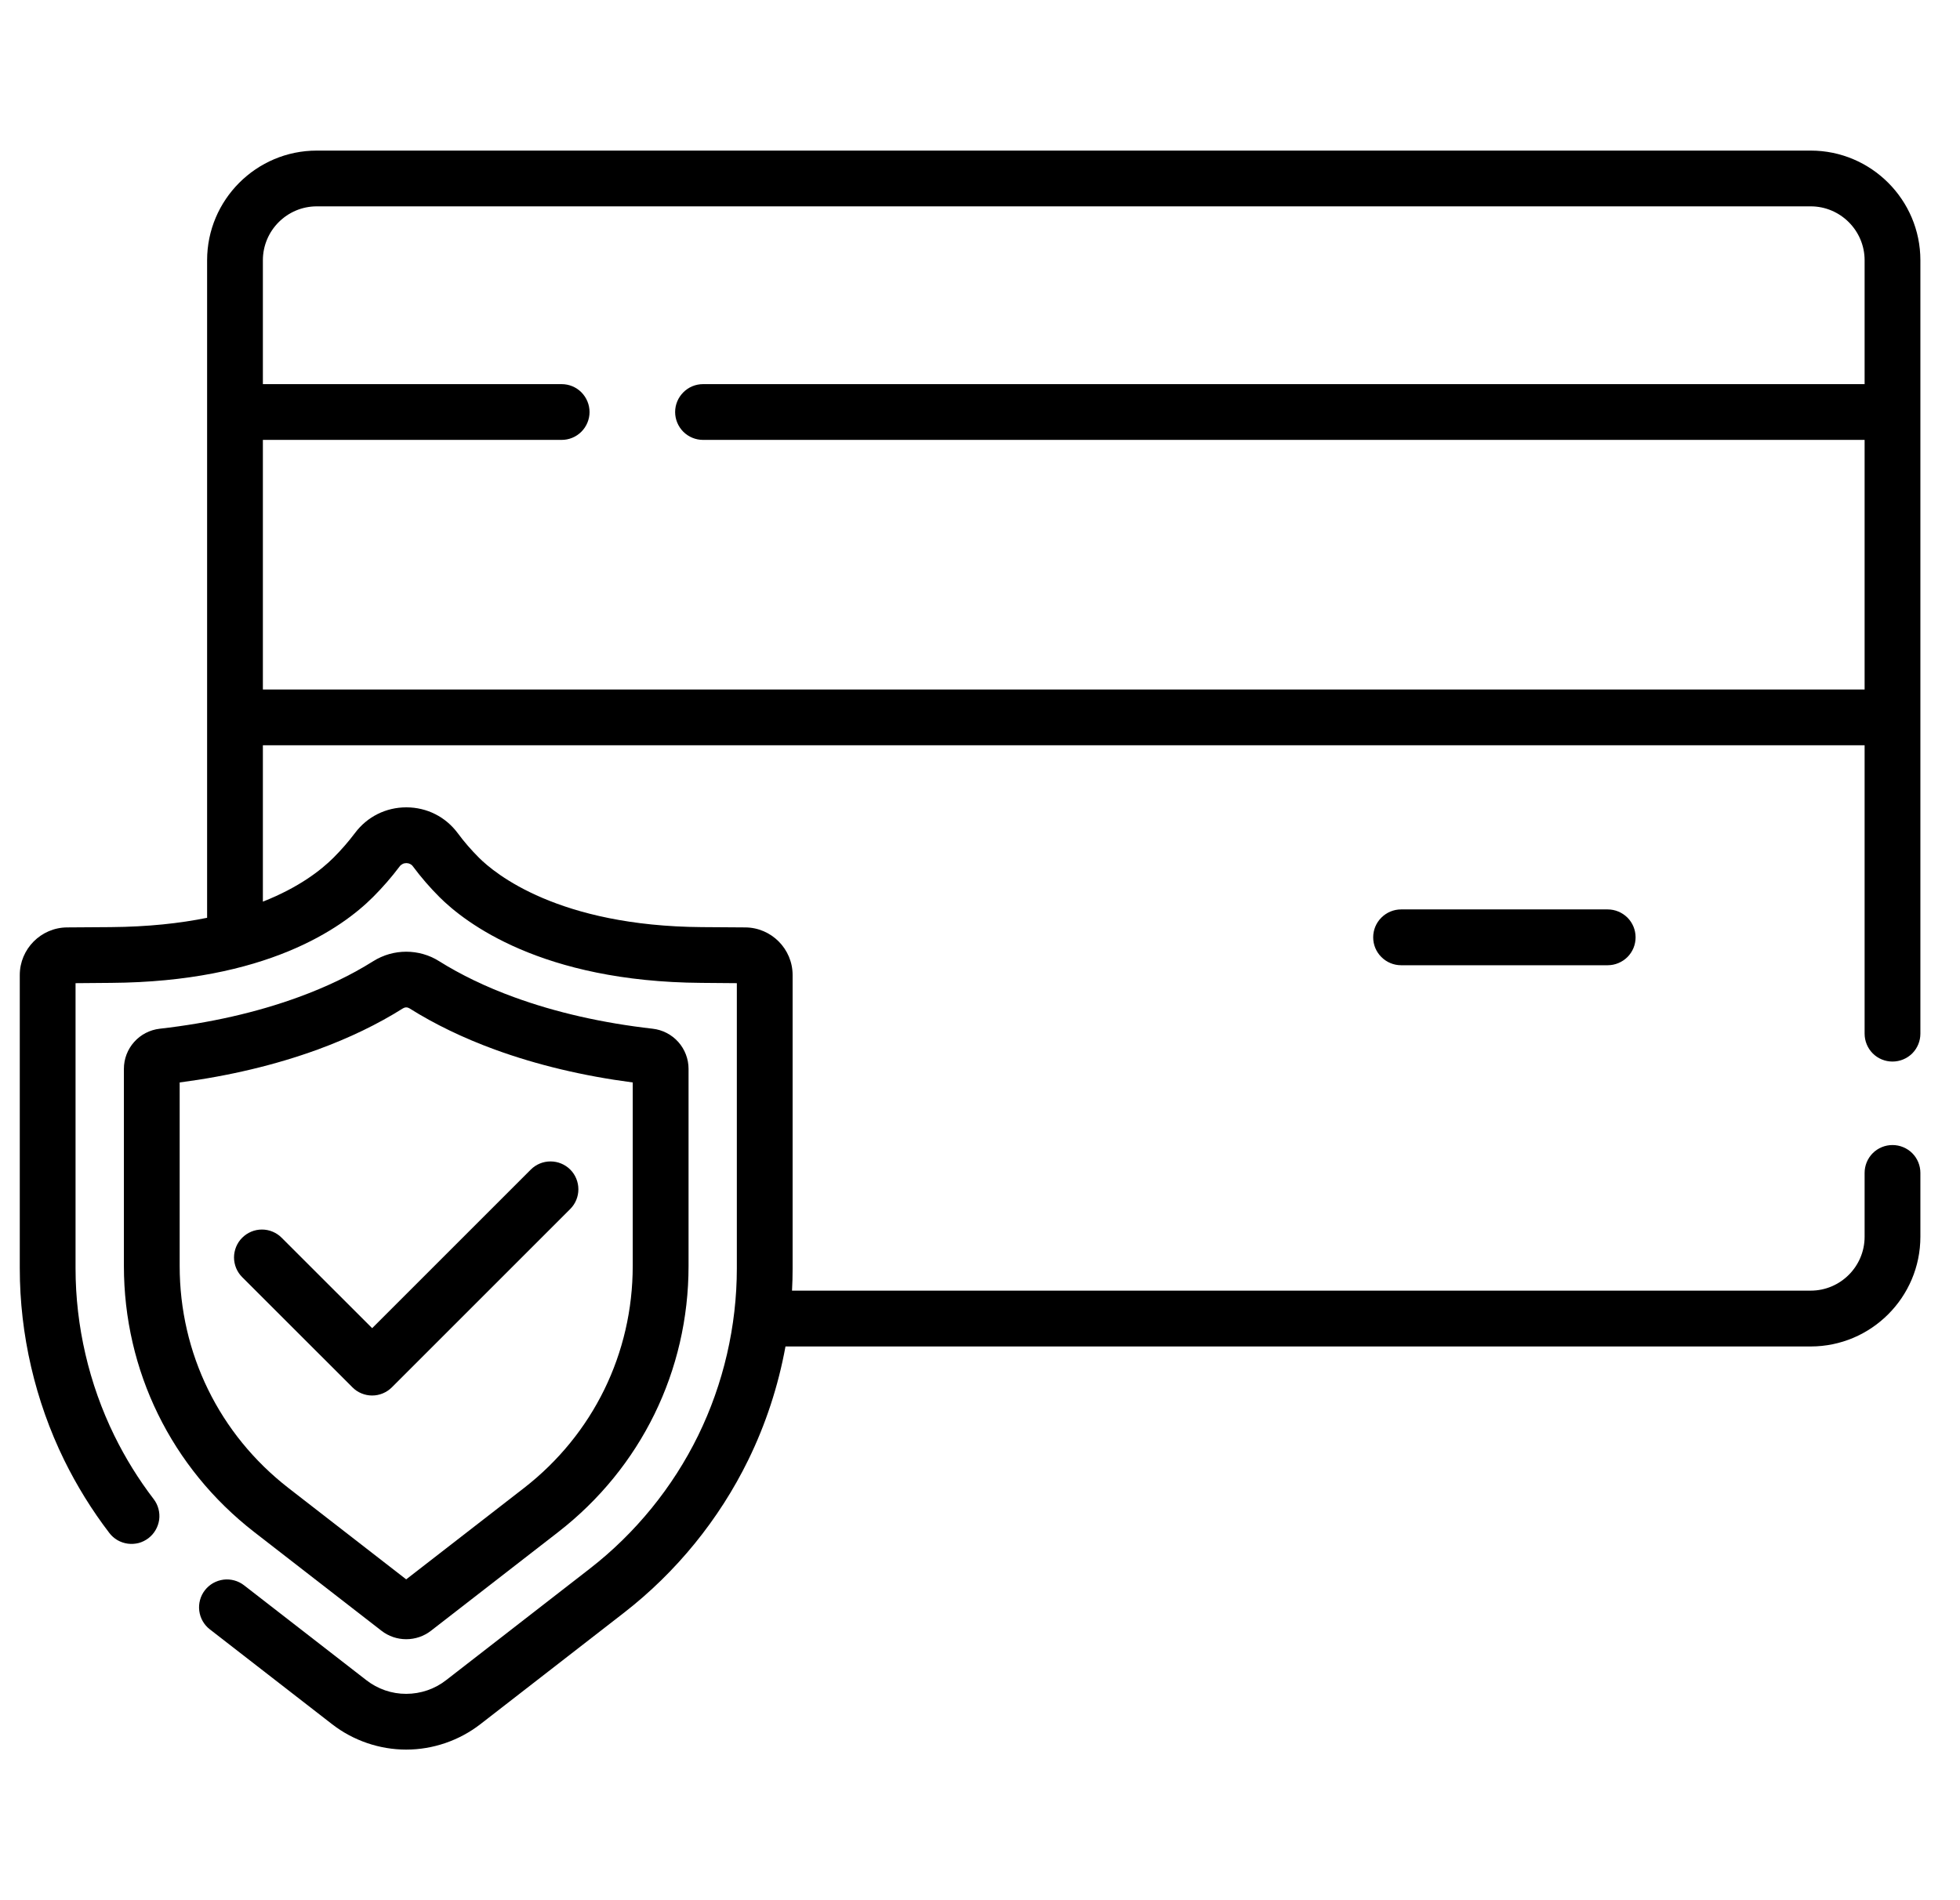
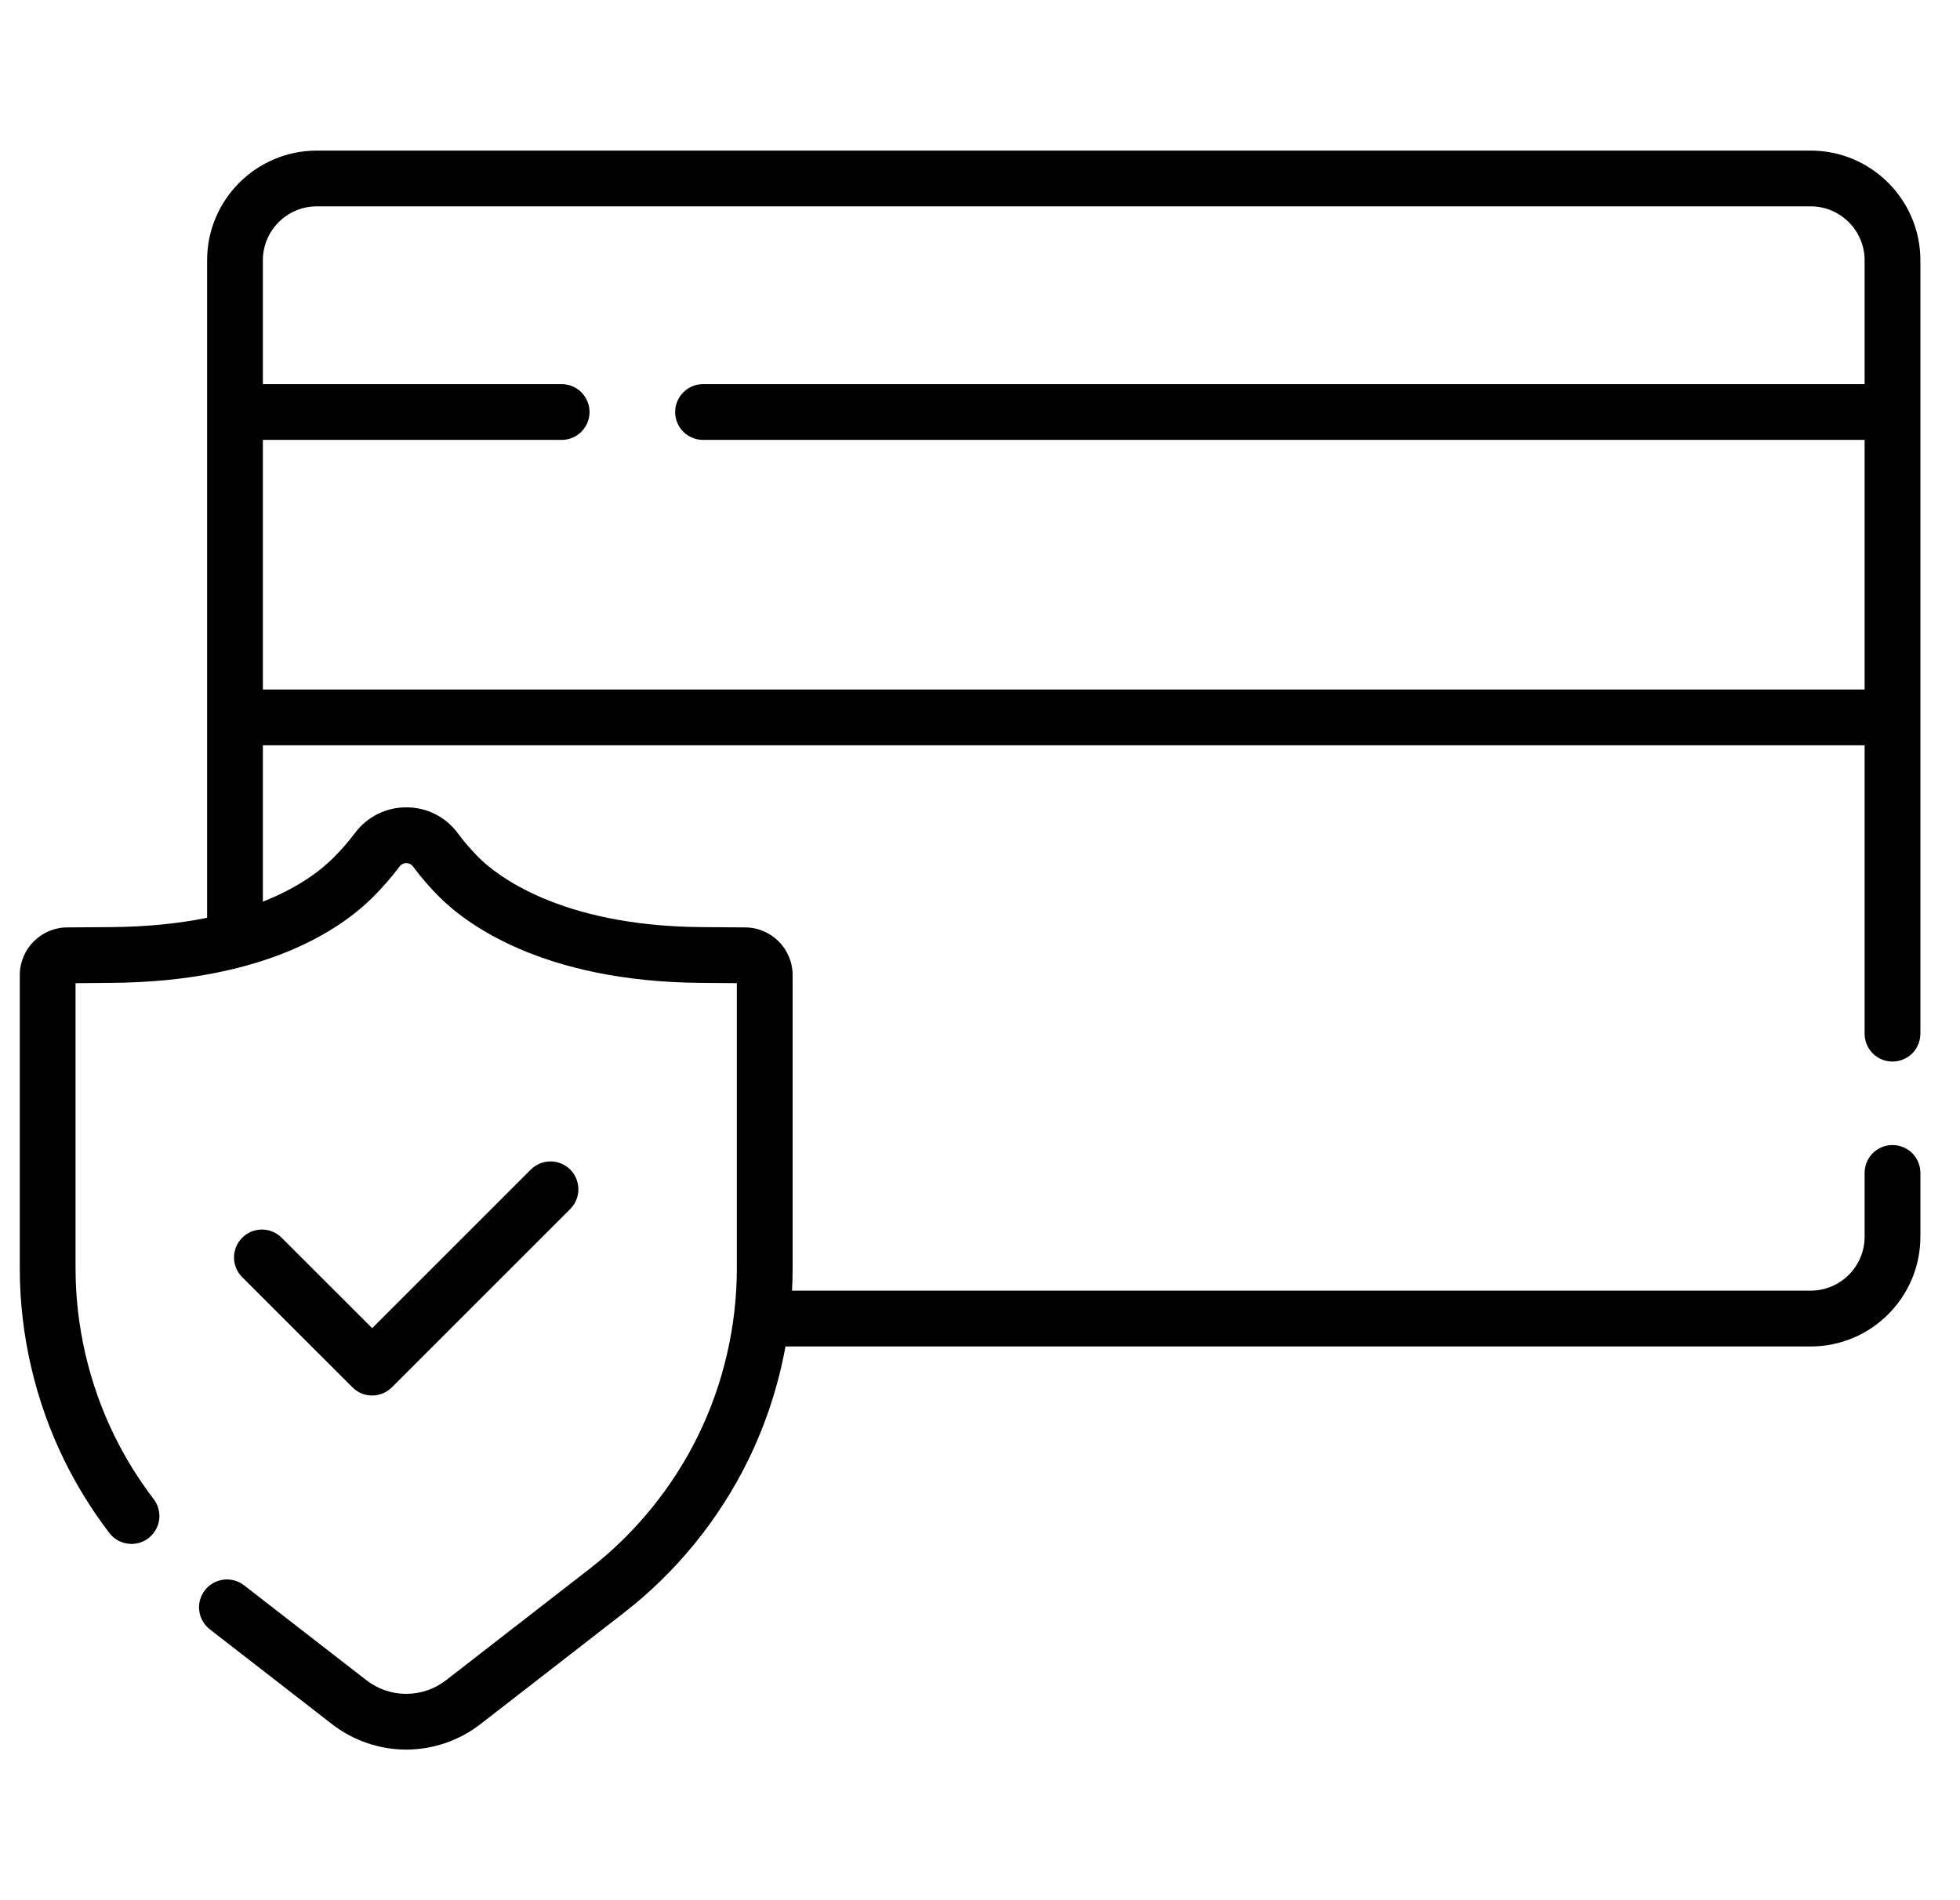
<svg xmlns="http://www.w3.org/2000/svg" fill="none" viewBox="0 0 33 32" height="32" width="33">
  <g clip-path="url(#clip0_173_296)">
    <path fill="black" d="M30.486 2.536H5.334C4.315 2.536 3.487 3.365 3.487 4.383V15.456C3.031 15.549 2.494 15.608 1.864 15.613L1.129 15.618C0.69 15.621 0.333 15.981 0.333 16.42V21.36C0.333 22.473 0.592 23.59 1.081 24.589C1.294 25.022 1.548 25.433 1.841 25.816C1.878 25.865 1.925 25.906 1.978 25.937C2.032 25.968 2.091 25.988 2.152 25.996C2.213 26.004 2.275 26 2.335 25.985C2.394 25.969 2.45 25.941 2.499 25.904C2.548 25.866 2.589 25.82 2.62 25.766C2.651 25.713 2.671 25.654 2.68 25.593C2.688 25.532 2.684 25.47 2.668 25.41C2.652 25.35 2.625 25.294 2.587 25.245C2.332 24.912 2.11 24.553 1.925 24.176C1.498 23.304 1.272 22.331 1.272 21.36V16.557L1.871 16.552C4.469 16.534 5.748 15.639 6.28 15.107C6.441 14.946 6.591 14.774 6.728 14.592C6.741 14.574 6.758 14.56 6.778 14.55C6.797 14.54 6.819 14.535 6.841 14.535H6.842C6.863 14.535 6.885 14.54 6.904 14.55C6.924 14.559 6.94 14.573 6.953 14.591C7.089 14.774 7.238 14.946 7.399 15.107C7.827 15.535 9.113 16.533 11.808 16.552L12.406 16.557V21.36C12.406 22.33 12.181 23.304 11.754 24.176C11.327 25.048 10.696 25.823 9.929 26.418L7.512 28.294C7.32 28.444 7.083 28.525 6.839 28.525C6.596 28.526 6.359 28.444 6.167 28.294L4.109 26.697C4.06 26.659 4.004 26.631 3.945 26.615C3.885 26.599 3.823 26.594 3.762 26.602C3.701 26.61 3.642 26.63 3.588 26.66C3.535 26.691 3.488 26.731 3.45 26.78C3.412 26.829 3.384 26.884 3.368 26.944C3.352 27.003 3.347 27.066 3.355 27.127C3.363 27.188 3.382 27.247 3.413 27.301C3.443 27.354 3.484 27.401 3.533 27.439L5.591 29.036C5.946 29.312 6.39 29.464 6.839 29.464C7.289 29.464 7.732 29.312 8.088 29.036L10.505 27.16C11.384 26.478 12.108 25.589 12.597 24.589C12.893 23.985 13.104 23.338 13.225 22.675H30.486C31.504 22.675 32.333 21.846 32.333 20.827V19.752C32.333 19.628 32.284 19.508 32.196 19.42C32.107 19.332 31.988 19.283 31.863 19.283C31.739 19.283 31.619 19.332 31.531 19.42C31.443 19.508 31.394 19.628 31.394 19.752V20.827C31.394 21.328 30.986 21.735 30.486 21.735H13.335C13.342 21.61 13.345 21.485 13.345 21.36V16.42C13.345 15.981 12.988 15.621 12.549 15.618L11.815 15.613C9.401 15.595 8.333 14.713 8.063 14.443C7.934 14.314 7.815 14.177 7.707 14.031C7.502 13.755 7.188 13.597 6.844 13.596H6.841C6.498 13.596 6.183 13.753 5.977 14.028C5.866 14.175 5.746 14.313 5.616 14.443C5.401 14.658 5.028 14.947 4.426 15.184V12.551H31.394V17.407C31.394 17.532 31.443 17.651 31.531 17.74C31.619 17.828 31.739 17.877 31.863 17.877C31.988 17.877 32.107 17.828 32.196 17.74C32.284 17.651 32.333 17.532 32.333 17.407V4.383C32.333 3.365 31.504 2.536 30.486 2.536ZM4.426 11.612V7.408H9.456C9.581 7.408 9.7 7.359 9.788 7.271C9.876 7.183 9.926 7.063 9.926 6.939C9.926 6.814 9.876 6.695 9.788 6.606C9.7 6.518 9.581 6.469 9.456 6.469H4.426V4.383C4.426 3.883 4.833 3.475 5.334 3.475H30.486C30.986 3.475 31.394 3.883 31.394 4.383V6.469H11.837C11.713 6.469 11.593 6.518 11.505 6.607C11.417 6.695 11.367 6.814 11.367 6.939C11.367 7.063 11.417 7.183 11.505 7.271C11.593 7.359 11.713 7.408 11.837 7.408H31.394V11.612H4.426V11.612Z" />
-     <path fill="black" d="M23.59 15.315C23.465 15.315 23.346 15.365 23.258 15.453C23.169 15.541 23.12 15.661 23.12 15.785C23.12 15.91 23.169 16.029 23.258 16.117C23.346 16.205 23.465 16.255 23.59 16.255H27.068C27.193 16.255 27.312 16.205 27.401 16.117C27.489 16.029 27.538 15.91 27.538 15.785C27.538 15.661 27.489 15.541 27.401 15.453C27.312 15.365 27.193 15.315 27.068 15.315H23.59ZM4.281 25.801L6.422 27.462C6.541 27.555 6.688 27.605 6.839 27.605C6.991 27.605 7.138 27.555 7.257 27.462L9.398 25.801C10.793 24.718 11.593 23.084 11.593 21.319V18C11.593 17.833 11.531 17.672 11.42 17.547C11.308 17.422 11.155 17.343 10.989 17.324C10.144 17.228 9.358 17.05 8.653 16.792C8.184 16.621 7.76 16.417 7.394 16.187C7.057 15.974 6.622 15.974 6.284 16.187C5.918 16.417 5.495 16.621 5.026 16.792C4.32 17.05 3.535 17.228 2.69 17.324V17.324C2.524 17.343 2.37 17.422 2.259 17.547C2.147 17.672 2.086 17.833 2.086 18V21.319C2.086 23.084 2.886 24.718 4.281 25.801ZM3.025 18.229C3.857 18.12 4.638 17.934 5.348 17.675C5.879 17.481 6.363 17.247 6.785 16.981C6.801 16.971 6.82 16.965 6.839 16.965C6.859 16.965 6.877 16.971 6.894 16.981C7.316 17.247 7.799 17.48 8.331 17.675C9.041 17.934 9.821 18.12 10.653 18.229V21.319C10.653 22.792 9.986 24.155 8.822 25.059L6.839 26.597L4.857 25.059C3.693 24.155 3.025 22.792 3.025 21.319V18.229Z" />
    <path fill="black" d="M6.266 23.501C6.39 23.501 6.51 23.451 6.598 23.363L9.601 20.36C9.689 20.272 9.738 20.153 9.738 20.028C9.738 19.904 9.689 19.784 9.601 19.696C9.513 19.608 9.393 19.559 9.269 19.559C9.144 19.559 9.025 19.608 8.937 19.696L6.266 22.367L4.742 20.844C4.699 20.8 4.647 20.766 4.59 20.742C4.533 20.718 4.472 20.706 4.41 20.706C4.348 20.706 4.287 20.718 4.23 20.742C4.173 20.766 4.122 20.8 4.078 20.844C4.034 20.887 4 20.939 3.976 20.996C3.953 21.053 3.94 21.114 3.94 21.176C3.94 21.238 3.953 21.299 3.976 21.356C4 21.413 4.034 21.464 4.078 21.508L5.934 23.363C5.977 23.407 6.029 23.442 6.086 23.465C6.143 23.489 6.204 23.501 6.266 23.501Z" />
  </g>
  <defs>
    <clipPath id="clip0_173_296">
      <rect transform="translate(0.333)" fill="white" height="32" width="32" />
    </clipPath>
  </defs>
</svg>